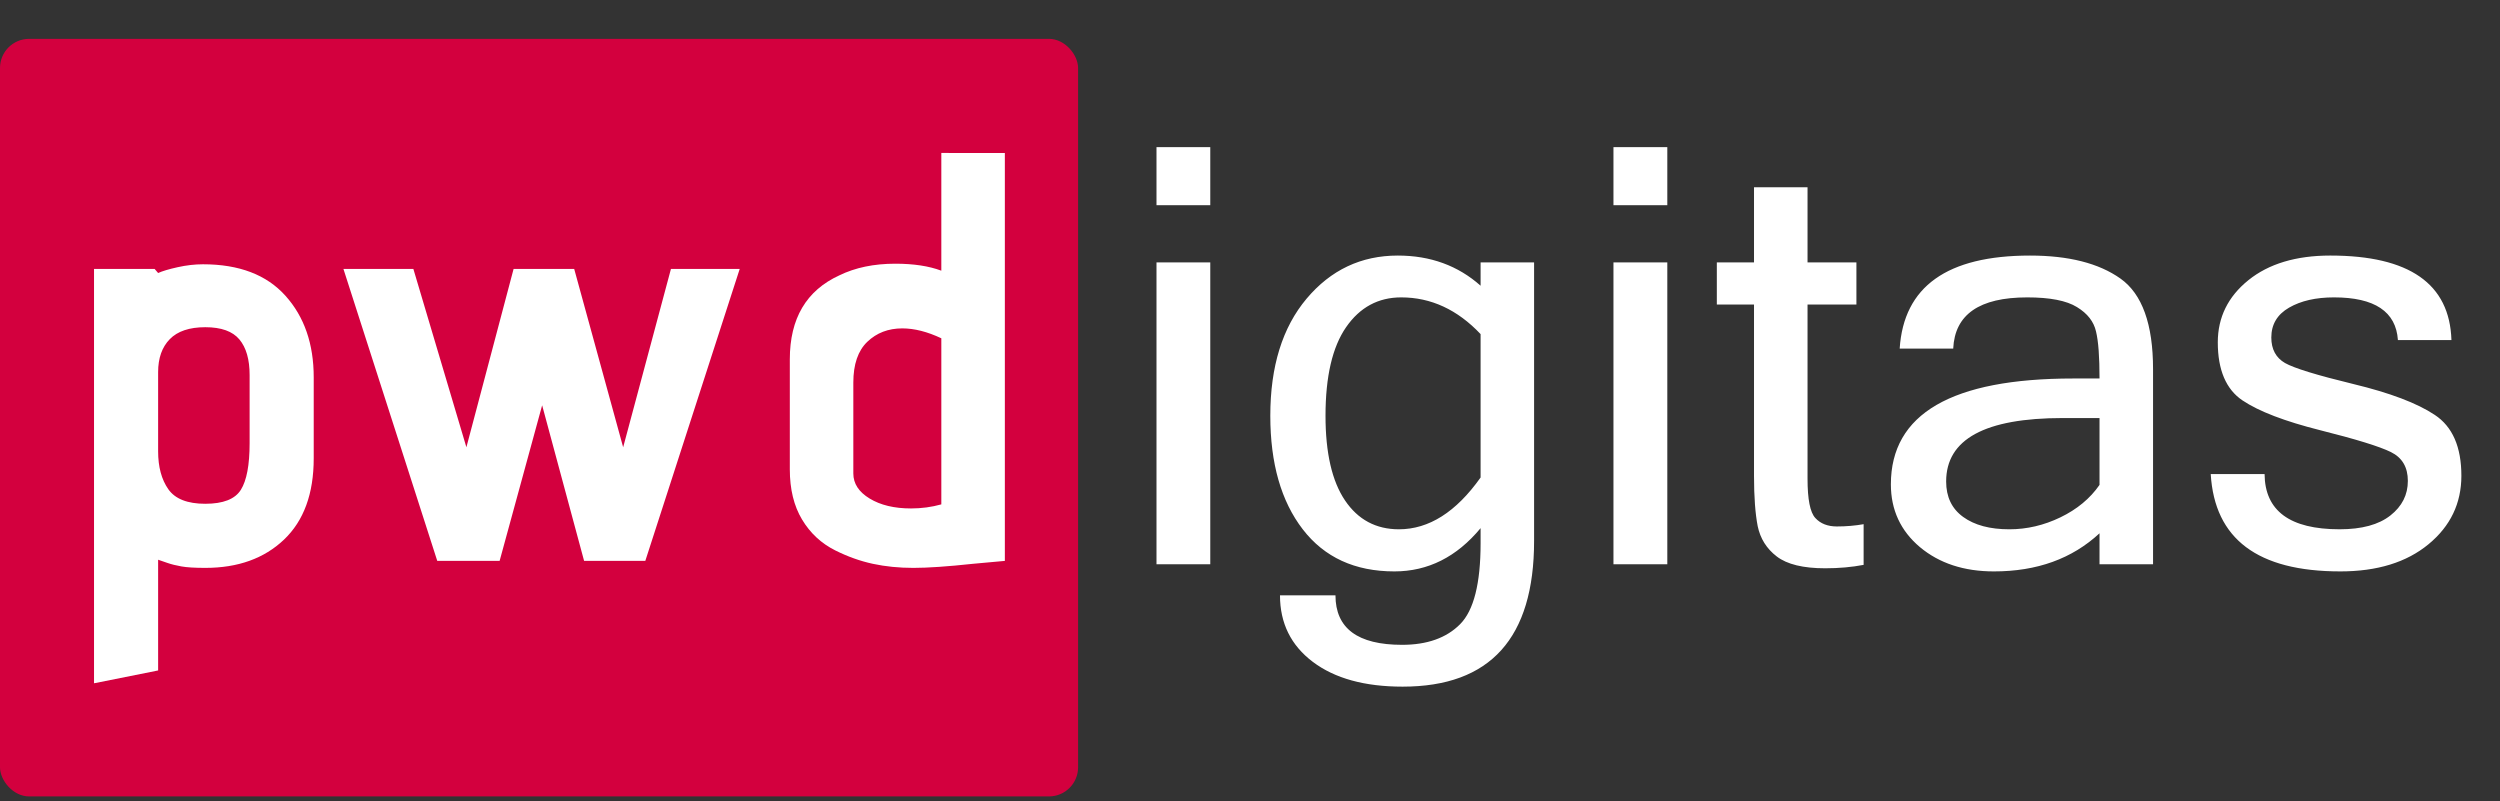
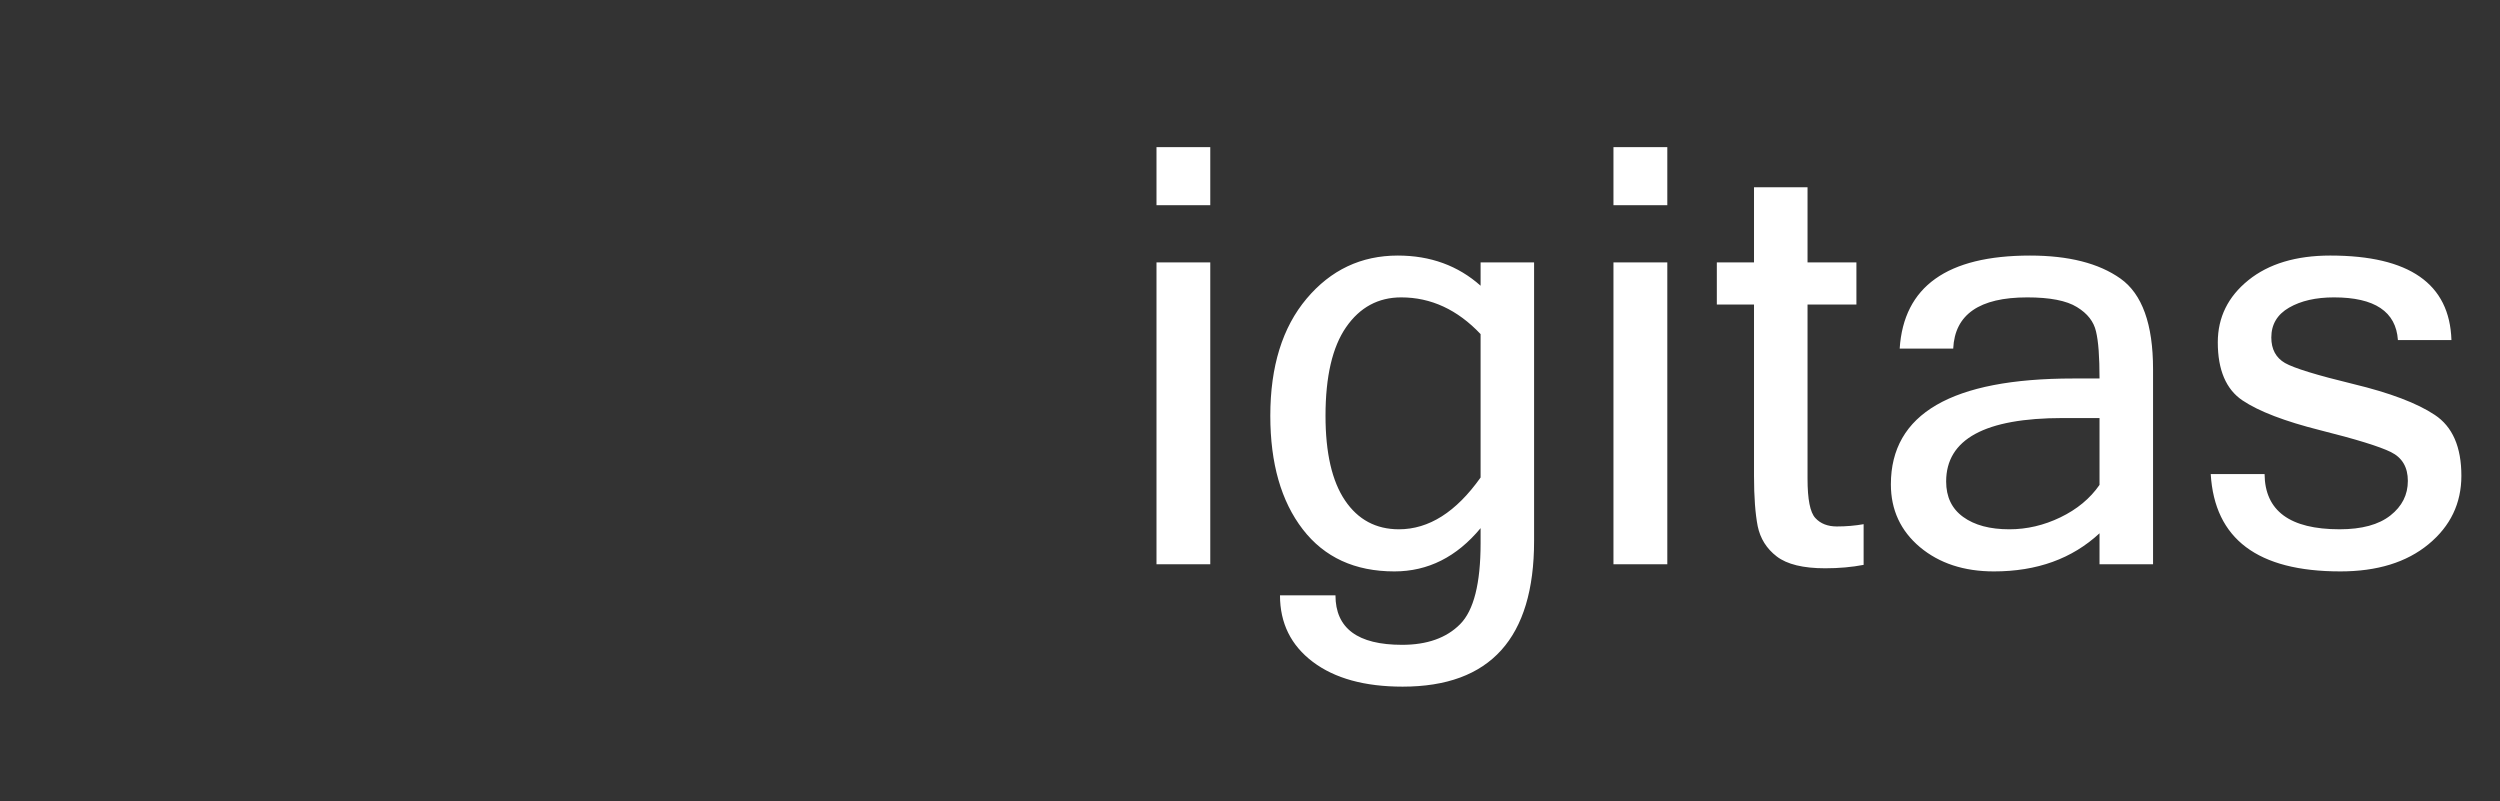
<svg xmlns="http://www.w3.org/2000/svg" height="50px" width="156px" version="1.1" viewBox="0 0 156 50">
  <rect x="0" y="0" width="156" height="50" fill="#333333" stroke="none" />
  <title>pwd_logo_footer</title>
  <desc>Created with Sketch.</desc>
  <g id="pwd_logo_footer" fill-rule="evenodd" fill="none">
    <g id="logo" transform="translate(0 2)">
-       <rect id="Rectangle" rx="1.818" height="47.273" width="67.273" y=".424" x="0" fill="#D3003E" />
-       <path id="pwd" fill-rule="nonzero" fill="#fff" d="m5.867 40.636l4-0.8v-6.909c0.145 0.049 0.339 0.115 0.581 0.2 0.243 0.085 0.534 0.158 0.873 0.218 0.34 0.061 0.837 0.091 1.491 0.091 2.036 0 3.673-0.588 4.909-1.763 1.237-1.176 1.855-2.867 1.855-5.073v-5.055c0-2.084-0.588-3.781-1.764-5.09-1.176-1.31-2.891-1.964-5.145-1.964-0.509 0-1.037 0.061-1.582 0.182-0.546 0.121-0.952 0.242-1.218 0.363l-0.218-0.254h-3.782v25.854zm6.945-11.2c-1.115 0-1.885-0.303-2.309-0.909s-0.636-1.394-0.636-2.363v-4.946c0-0.873 0.242-1.557 0.727-2.054s1.224-0.746 2.218-0.746 1.703 0.255 2.127 0.764c0.425 0.509 0.637 1.248 0.637 2.218v4.255c0 1.357-0.182 2.327-0.546 2.909-0.363 0.581-1.103 0.872-2.218 0.872zm18.364 3.564l2.654-9.709 2.618 9.709h3.819l5.891-18.218h-4.291l-2.982 11.127-3.055-11.127h-3.782l-2.945 11.127-3.309-11.127h-4.364l5.855 18.218h3.891zm25.818 0.436c0.897 0 2.133-0.084 3.709-0.254l2-0.182v-25.454l-3.964-0.001v7.346c-0.775-0.291-1.733-0.436-2.872-0.436-1.334 0-2.497 0.242-3.491 0.727-2.061 0.945-3.091 2.691-3.091 5.236v6.873c0 1.236 0.254 2.279 0.763 3.127 0.51 0.849 1.2 1.491 2.073 1.927 0.776 0.388 1.558 0.667 2.346 0.837s1.63 0.254 2.527 0.254zm-0.146-3.709c-1.042 0-1.903-0.206-2.581-0.618-0.679-0.412-1.019-0.933-1.019-1.564v-5.672c0-1.14 0.291-1.988 0.873-2.546 0.582-0.557 1.309-0.836 2.182-0.836 0.752 0 1.564 0.206 2.436 0.618v10.364c-0.606 0.169-1.236 0.254-1.891 0.254z" />
      <path id="igitas" fill-rule="nonzero" fill="#fff" d="m75.521 10.804v-3.622h-3.356v3.622h3.356zm0 22.408v-18.839h-3.356v18.839h3.356zm12.003 7.635c5.468 0 8.203-3.03 8.203-9.091v-17.383h-3.338v1.456c-1.409-1.254-3.131-1.882-5.167-1.882-2.285 0-4.182 0.897-5.691 2.69-1.509 1.794-2.264 4.229-2.264 7.307 0 2.971 0.675 5.332 2.024 7.084 1.35 1.752 3.256 2.628 5.718 2.628 2.095 0 3.888-0.9 5.38-2.699v0.941c0 2.51-0.426 4.194-1.279 5.052-0.852 0.858-2.059 1.287-3.622 1.287-2.77 0-4.155-1.03-4.155-3.09h-3.462c0 1.741 0.684 3.125 2.051 4.155s3.234 1.545 5.602 1.545zm-0.231-9.819c-1.432 0-2.554-0.601-3.365-1.802s-1.216-2.962-1.216-5.282c0-2.451 0.429-4.294 1.287-5.531s2.004-1.856 3.436-1.856c1.858 0 3.51 0.764 4.954 2.291v8.949c-1.527 2.154-3.226 3.231-5.096 3.231zm16.747-20.224v-3.622h-3.36v3.622h3.36zm0 22.408v-18.839h-3.36v18.839h3.36zm9.85 0.249c0.86 0 1.66-0.071 2.4-0.213v-2.539c-0.53 0.094-1.09 0.142-1.67 0.142-0.57 0-1.02-0.175-1.34-0.524-0.33-0.349-0.49-1.169-0.49-2.459v-10.867h3.05v-2.628h-3.05v-4.687h-3.34v4.687h-2.32v2.628h2.32v10.689c0 1.326 0.08 2.373 0.23 3.143 0.16 0.769 0.55 1.4 1.19 1.891s1.65 0.737 3.02 0.737zm10.53 0.195c2.69 0 4.88-0.793 6.59-2.379v1.935h3.34v-12.18c0-2.806-0.68-4.688-2.03-5.647-1.35-0.958-3.23-1.438-5.65-1.438-5.17 0-7.88 1.936-8.13 5.806h3.34c0.1-2.13 1.63-3.196 4.62-3.196 1.42 0 2.45 0.202 3.1 0.604 0.66 0.402 1.05 0.908 1.19 1.518 0.15 0.61 0.22 1.589 0.22 2.939h-1.64c-7.58 0-11.38 2.201-11.38 6.605 0 1.598 0.61 2.903 1.81 3.915 1.21 1.012 2.75 1.518 4.62 1.518zm0.96-2.628c-1.21 0-2.17-0.257-2.88-0.772s-1.06-1.252-1.06-2.211c0-2.639 2.42-3.959 7.28-3.959h2.29v4.172c-0.59 0.853-1.41 1.527-2.44 2.024-1.03 0.498-2.09 0.746-3.19 0.746zm20.65 2.628c2.31 0 4.14-0.565 5.51-1.696 1.37-1.13 2.05-2.554 2.05-4.27 0-1.799-0.55-3.066-1.66-3.8-1.1-0.734-2.8-1.376-5.08-1.926-2.27-0.551-3.7-0.989-4.27-1.314-0.56-0.326-0.85-0.855-0.85-1.589 0-0.817 0.37-1.438 1.11-1.865 0.74-0.426 1.67-0.639 2.8-0.639 2.54 0 3.87 0.888 3.99 2.664h3.34c-0.11-3.516-2.63-5.274-7.56-5.274-2.13 0-3.84 0.512-5.11 1.536s-1.91 2.317-1.91 3.88c0 1.728 0.52 2.935 1.54 3.622 1.02 0.686 2.65 1.308 4.86 1.864 2.22 0.557 3.69 1.009 4.4 1.359 0.71 0.349 1.06 0.949 1.06 1.802 0 0.864-0.36 1.583-1.09 2.157s-1.78 0.861-3.17 0.861c-3.1 0-4.66-1.148-4.68-3.444h-3.36c0.24 4.048 2.93 6.072 8.08 6.072z" />
    </g>
  </g>
</svg>